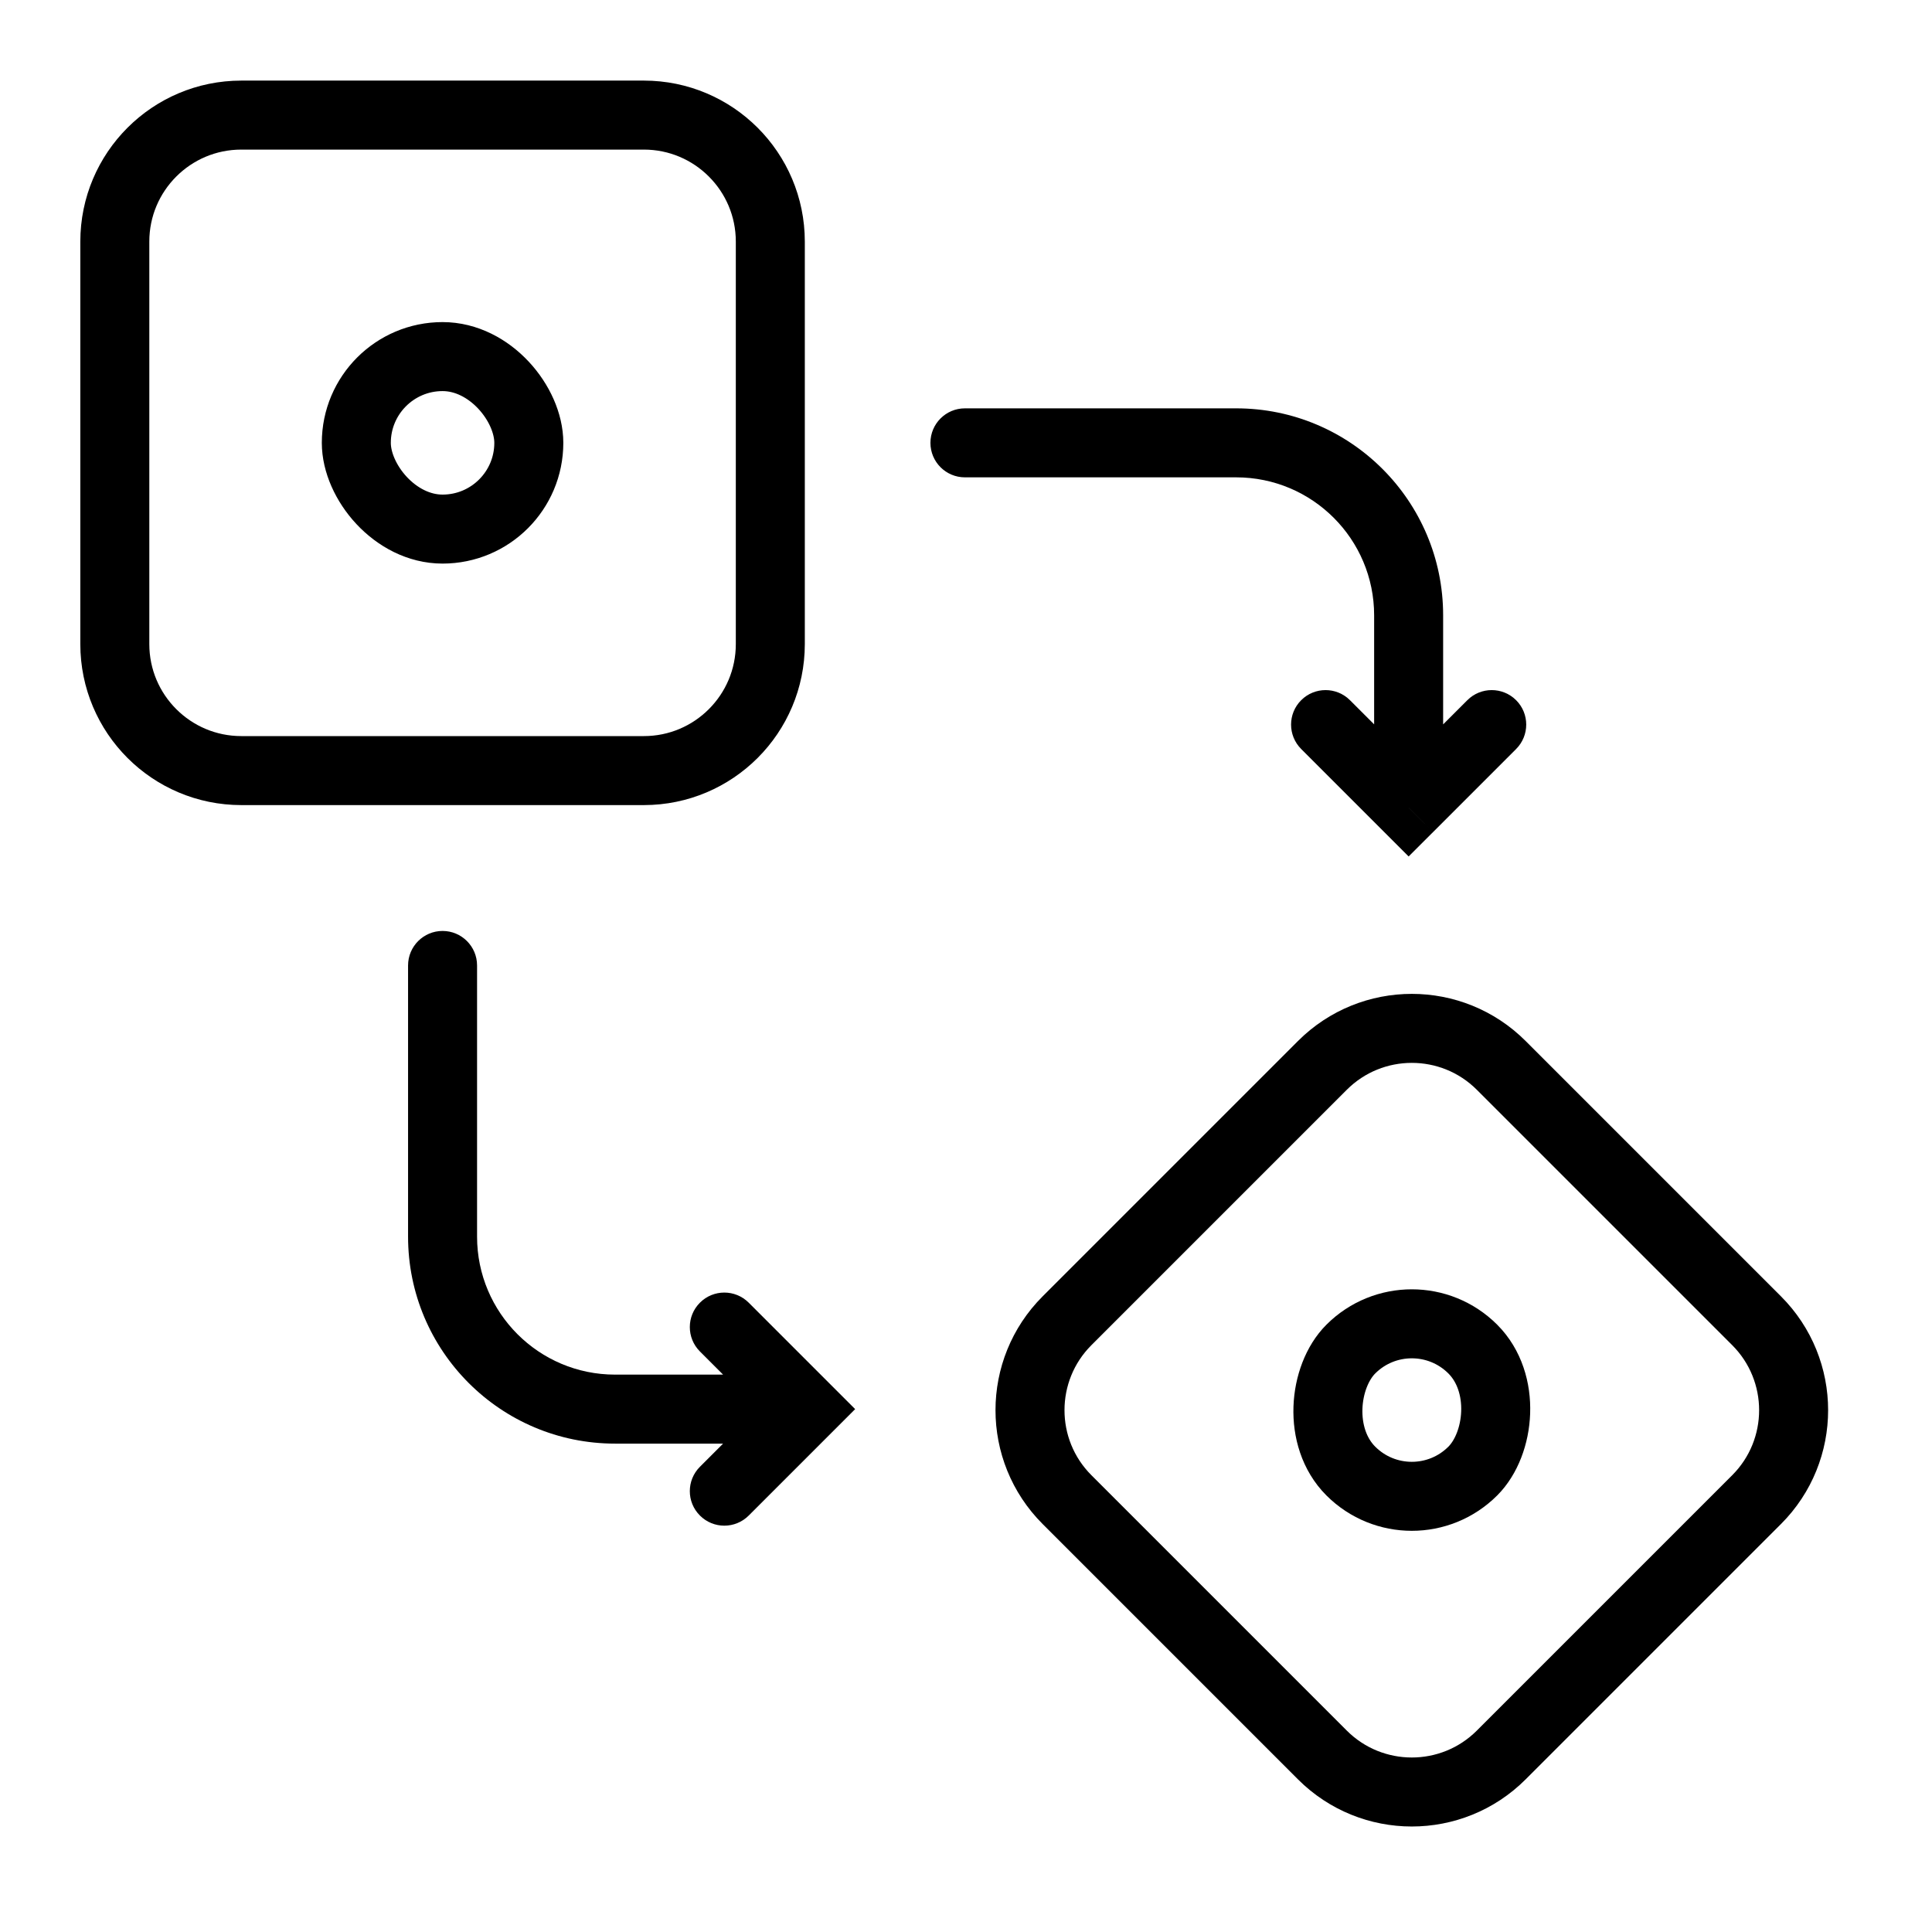
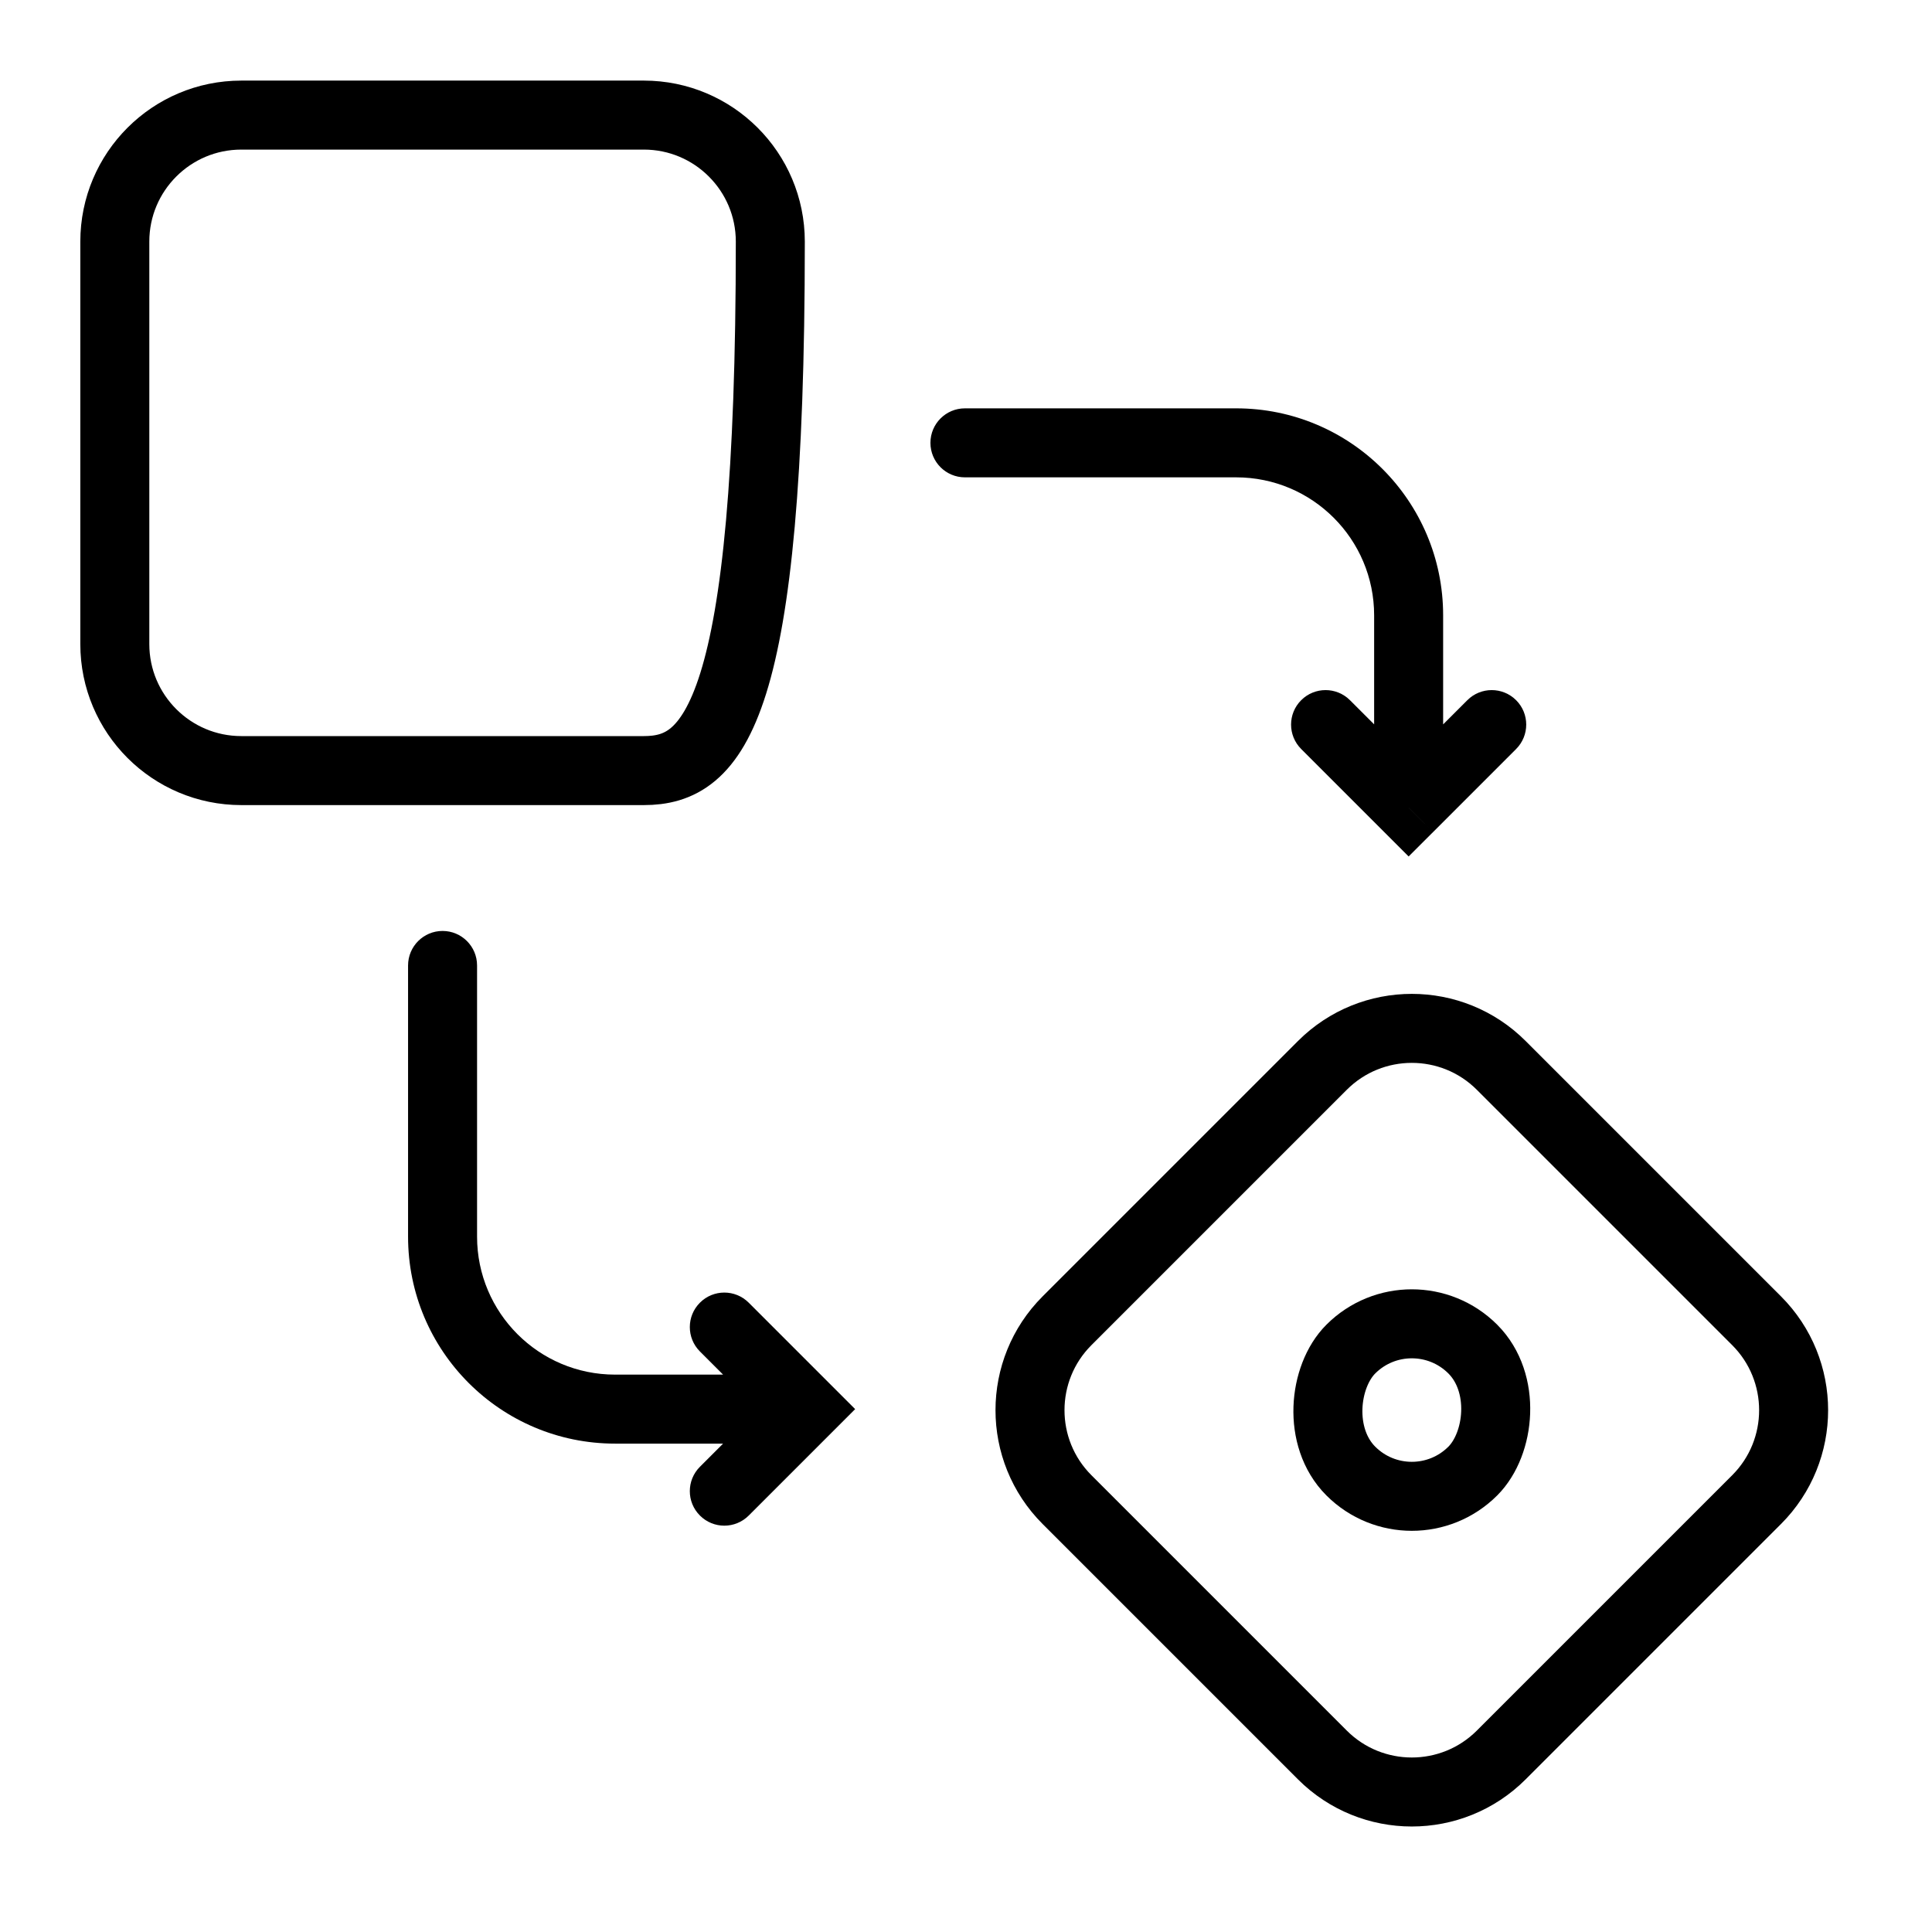
<svg xmlns="http://www.w3.org/2000/svg" width="56" height="56" viewBox="0 0 56 56" fill="none">
-   <path d="M3.328 7.003C3.328 4.978 4.97 3.336 6.995 3.336H18.662C20.686 3.336 22.328 4.978 22.328 7.003V18.669C22.328 20.694 20.686 22.336 18.662 22.336H6.995C4.97 22.336 3.328 20.694 3.328 18.669V7.003Z" stroke="#000" stroke-width="2" />
+   <path d="M3.328 7.003C3.328 4.978 4.97 3.336 6.995 3.336H18.662C20.686 3.336 22.328 4.978 22.328 7.003C22.328 20.694 20.686 22.336 18.662 22.336H6.995C4.97 22.336 3.328 20.694 3.328 18.669V7.003Z" stroke="#000" stroke-width="2" />
  <path d="M38.329 30.882C39.761 29.45 42.083 29.45 43.515 30.882L50.915 38.282C52.347 39.714 52.347 42.036 50.915 43.468L43.515 50.868C42.083 52.3 39.761 52.3 38.329 50.868L30.929 43.468C29.497 42.036 29.497 39.714 30.929 38.282L38.329 30.882Z" stroke="#000" stroke-width="2" />
-   <rect x="10.328" y="10.336" width="5" height="5" rx="2.5" stroke="#000" stroke-width="2" />
  <rect x="40.922" y="37.336" width="5" height="5" rx="2.5" transform="rotate(45 40.922 37.336)" stroke="#000" stroke-width="2" />
  <path d="M27.969 11.836C27.416 11.836 26.969 12.284 26.969 12.836C26.969 13.388 27.416 13.836 27.969 13.836V11.836ZM40.83 23.411L40.123 24.118L40.83 24.825L41.538 24.118L40.83 23.411ZM39.13 20.296C38.739 19.905 38.106 19.905 37.715 20.296C37.325 20.686 37.325 21.319 37.715 21.71L39.13 20.296ZM43.946 21.71C44.336 21.319 44.336 20.686 43.946 20.296C43.555 19.905 42.922 19.905 42.531 20.296L43.946 21.71ZM27.969 13.836H35.83V11.836H27.969V13.836ZM39.83 17.836V23.411H41.83V17.836H39.83ZM41.538 22.703L39.13 20.296L37.715 21.71L40.123 24.118L41.538 22.703ZM41.538 24.118L43.946 21.71L42.531 20.296L40.123 22.703L41.538 24.118ZM35.83 13.836C38.039 13.836 39.83 15.627 39.83 17.836H41.83C41.83 14.522 39.144 11.836 35.83 11.836V13.836Z" fill="#000" />
  <path d="M11.828 27.984C11.828 27.432 12.276 26.984 12.828 26.984C13.38 26.984 13.828 27.432 13.828 27.984L11.828 27.984ZM23.373 40.844L24.08 40.137L24.787 40.844L24.08 41.551L23.373 40.844ZM20.288 39.173C19.897 38.783 19.897 38.149 20.288 37.759C20.678 37.368 21.311 37.368 21.702 37.759L20.288 39.173ZM21.702 43.929C21.311 44.32 20.678 44.32 20.288 43.929C19.897 43.539 19.897 42.906 20.288 42.515L21.702 43.929ZM13.828 27.984L13.828 35.844L11.828 35.844L11.828 27.984L13.828 27.984ZM17.828 39.844L23.373 39.844L23.373 41.844L17.828 41.844L17.828 39.844ZM22.666 41.551L20.288 39.173L21.702 37.759L24.08 40.137L22.666 41.551ZM24.08 41.551L21.702 43.929L20.288 42.515L22.666 40.137L24.08 41.551ZM13.828 35.844C13.828 38.053 15.619 39.844 17.828 39.844L17.828 41.844C14.514 41.844 11.828 39.158 11.828 35.844L13.828 35.844Z" fill="#000" />
</svg>